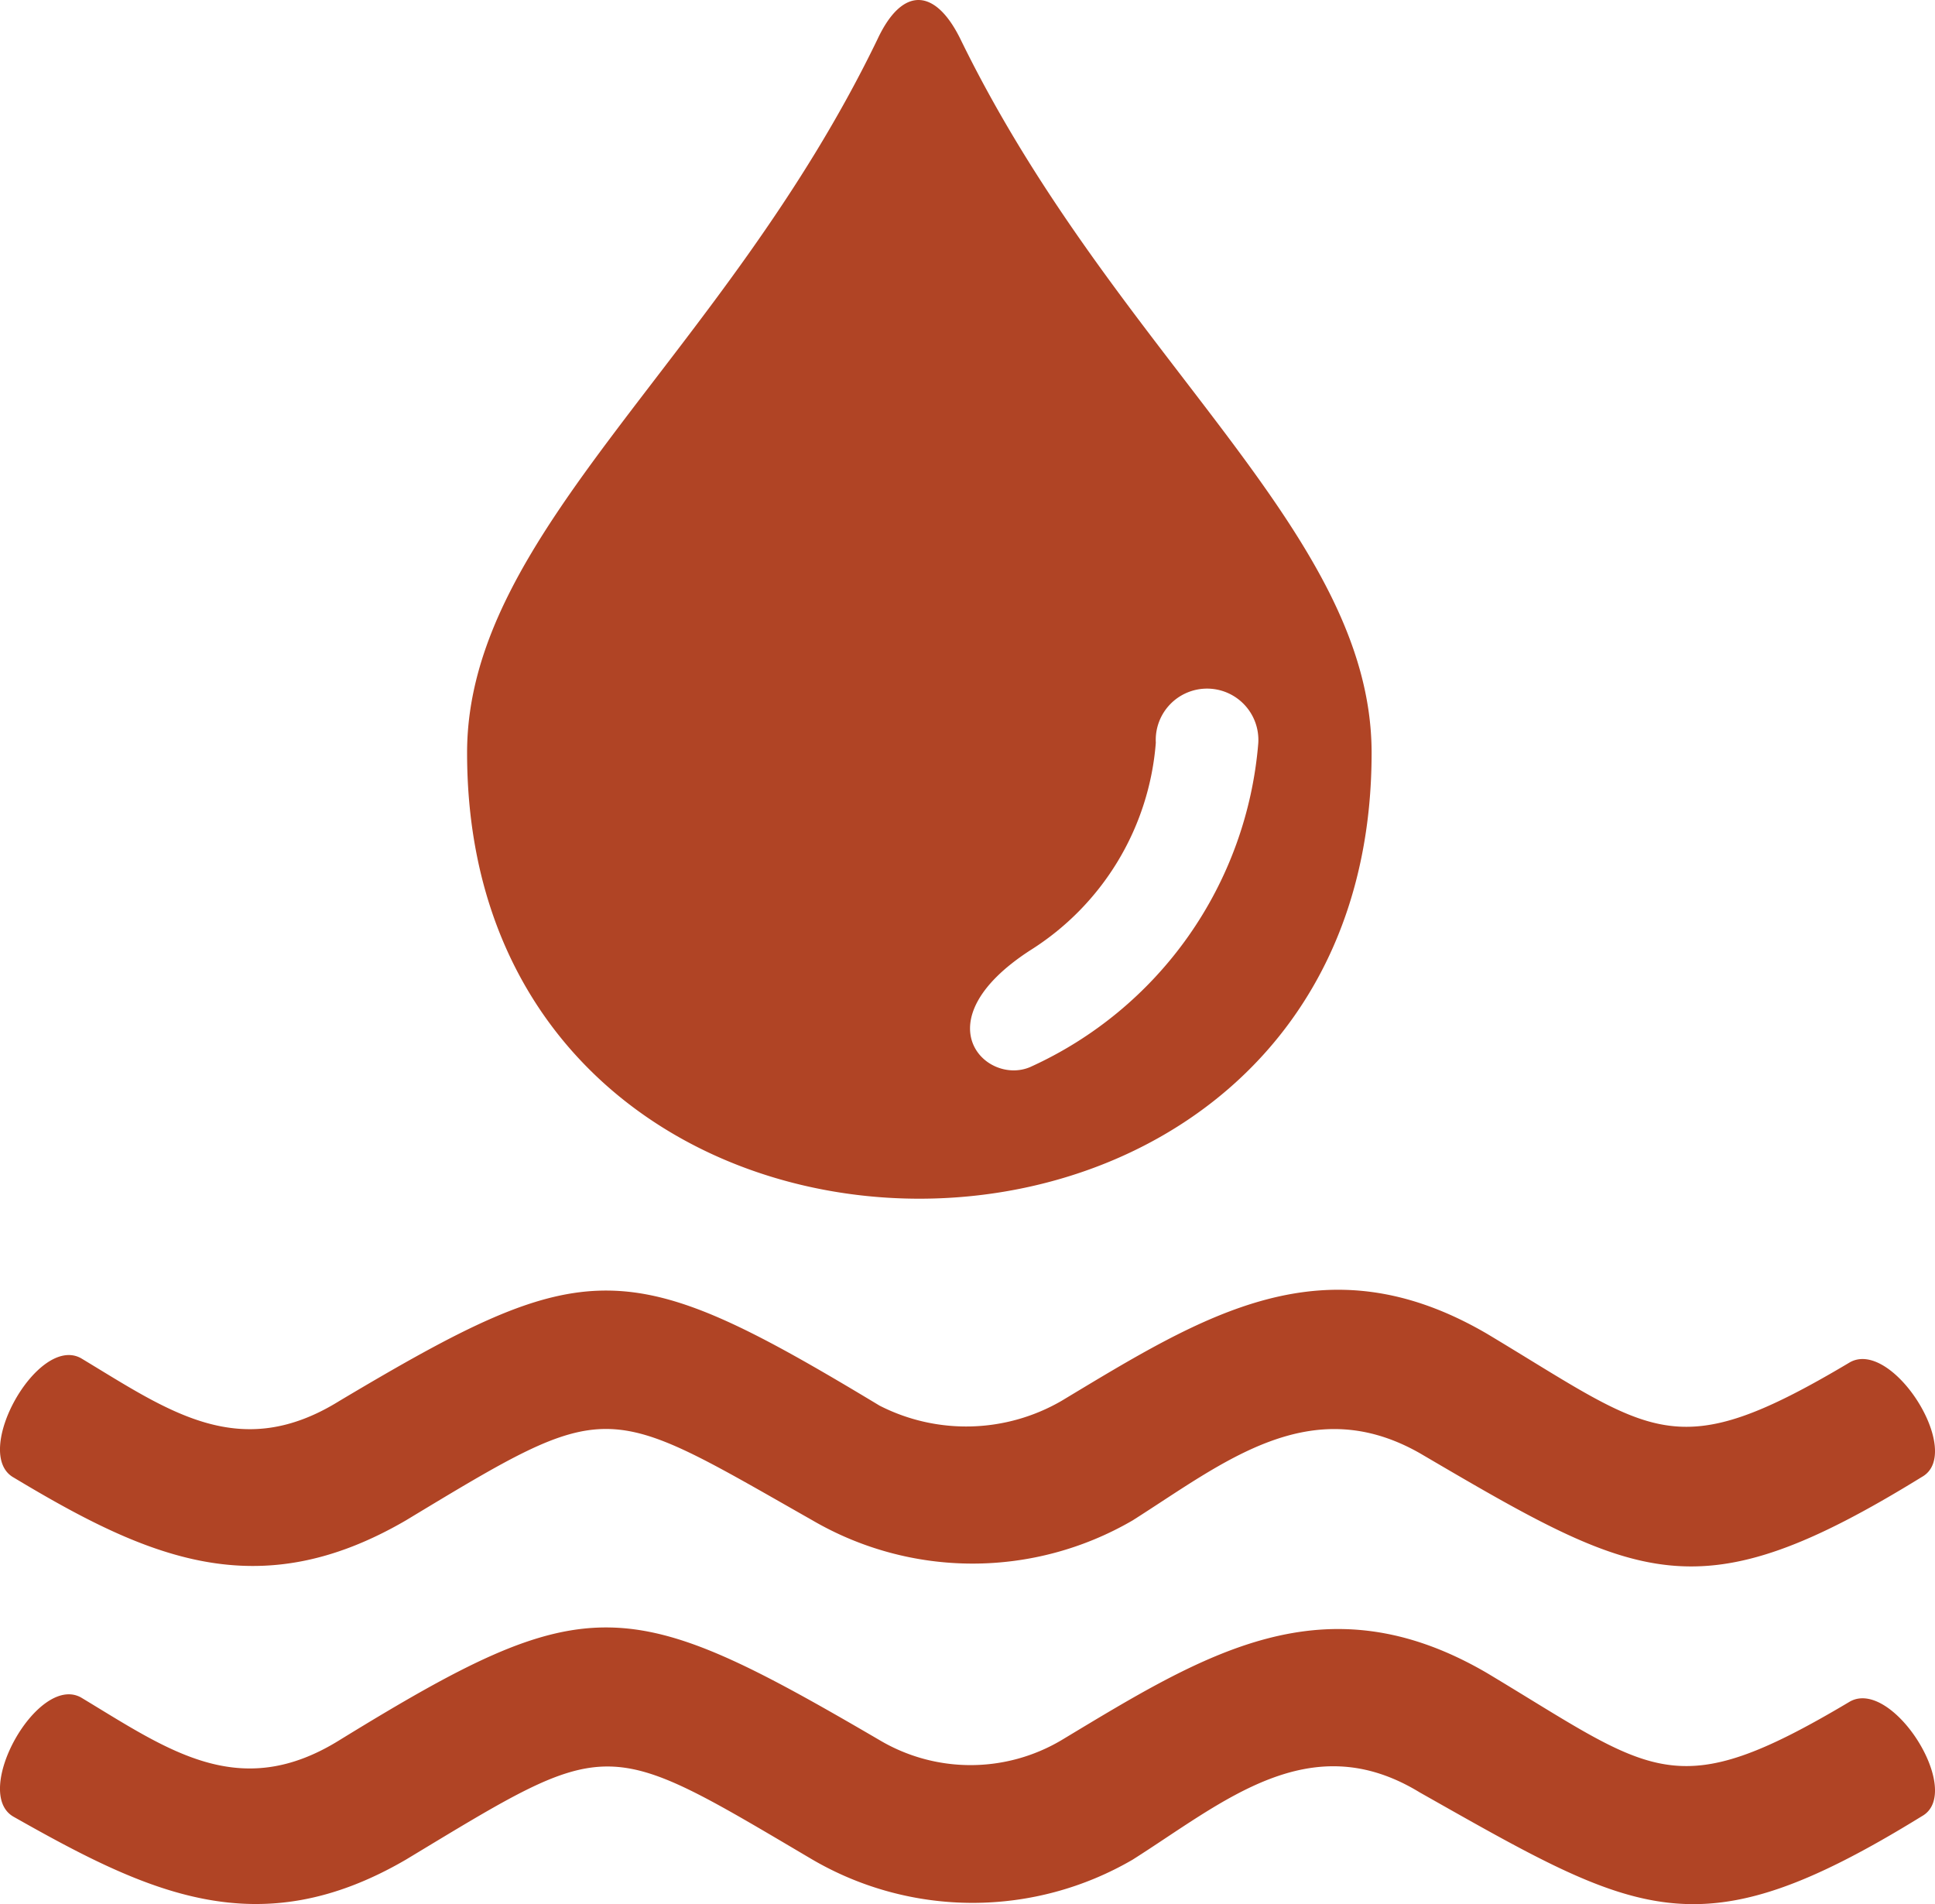
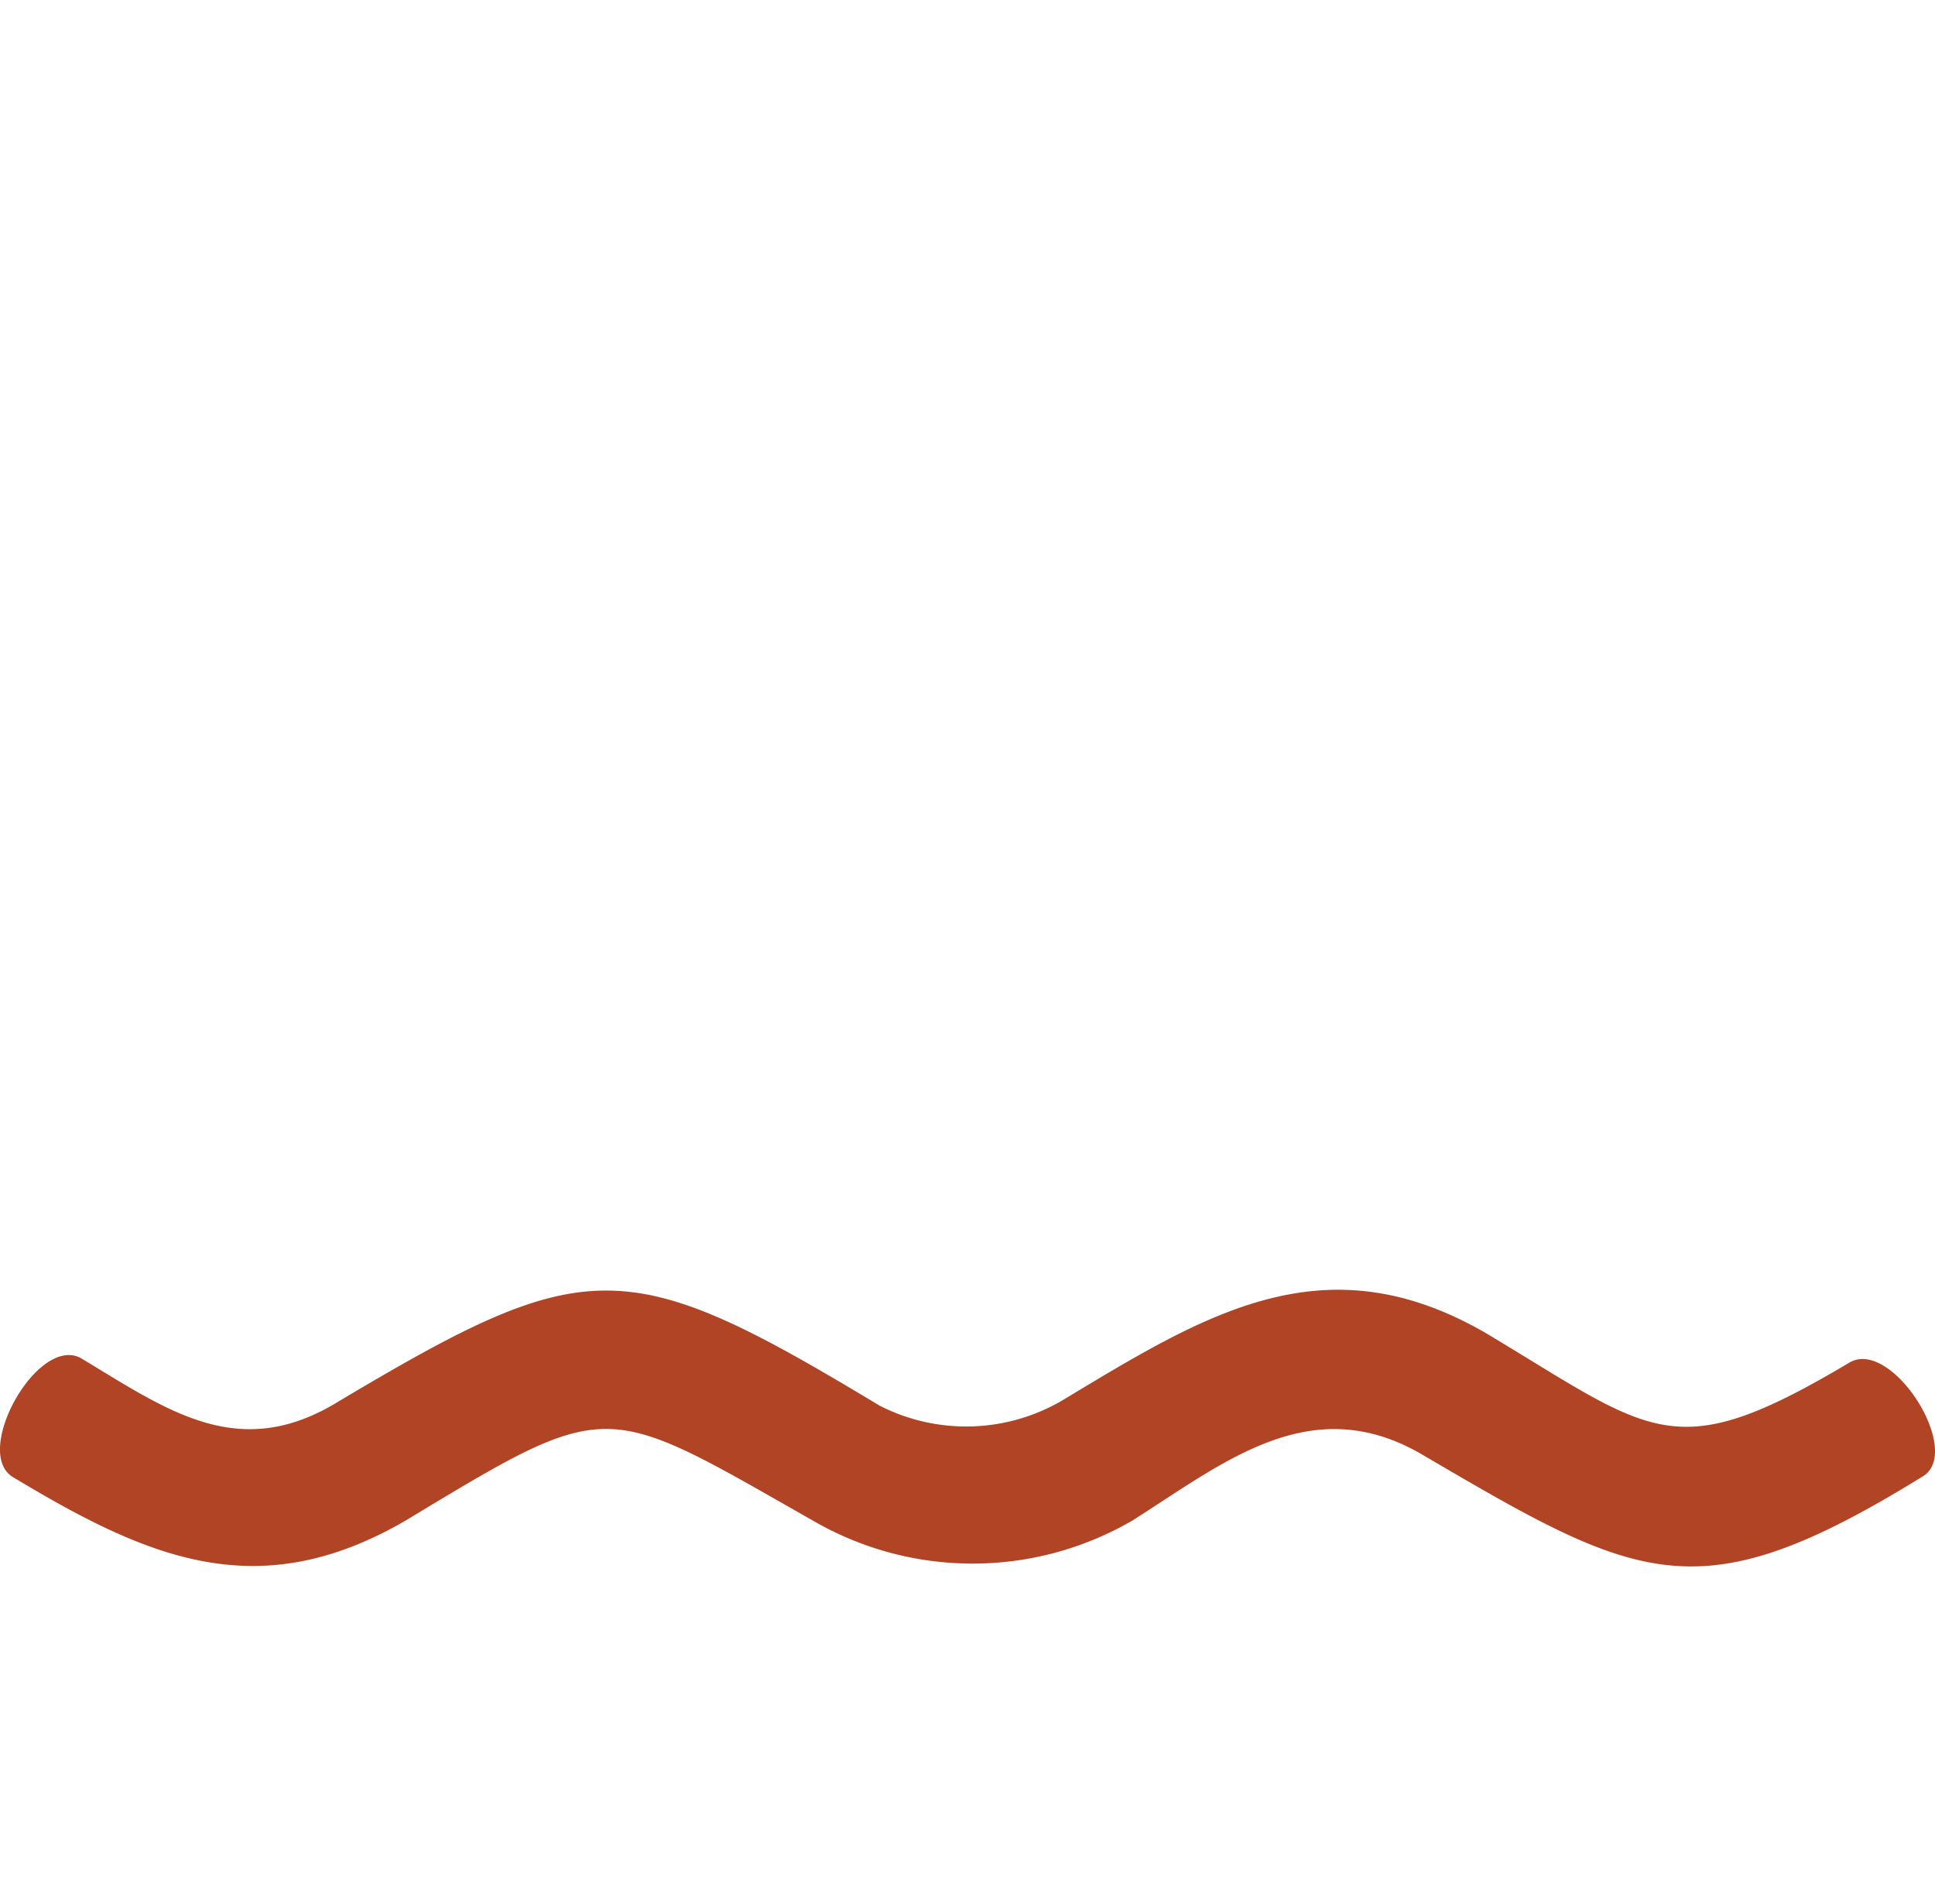
<svg xmlns="http://www.w3.org/2000/svg" width="40.648" height="40" viewBox="0 0 40.648 40">
  <defs>
    <style>.cls-1{fill:#b04425;fill-rule:evenodd;}</style>
  </defs>
  <g id="Layer_2" data-name="Layer 2">
    <g id="Layer_1-2" data-name="Layer 1">
      <g id="Layer_2-2" data-name="Layer 2">
        <g id="Layer_1-2-2" data-name="Layer 1-2">
          <path class="cls-1" d="M7.131,29.429c5.217-3.107,6.03-3.107,11.347.1a3.997,3.997,0,0,0,3.82-.1c3.008-1.81,5.516-3.407,8.938-1.411,3.521,2.11,3.92,2.808,7.626.599.898-.499,2.409,1.91,1.511,2.409-4.718,2.908-5.93,2.209-10.548-.499-2.309-1.311-4.12.2-6.03,1.411a6.681,6.681,0,0,1-6.728,0c-4.419-2.509-4.219-2.609-8.539,0-3.107,1.81-5.417.798-8.239-.898-.898-.499.499-3.008,1.411-2.509C3.525,29.628,5.022,30.74,7.131,29.429Z" />
-           <path class="cls-1" d="M7.131,36.556c5.217-3.207,6.03-3.107,11.347,0a3.744,3.744,0,0,0,3.82,0c3.008-1.81,5.516-3.407,8.938-1.411,3.521,2.11,3.92,2.808,7.626.599.898-.499,2.409,1.91,1.511,2.409-4.718,2.908-5.93,2.11-10.548-.499-2.309-1.411-4.12.2-6.03,1.411a6.68,6.68,0,0,1-6.728,0c-4.419-2.608-4.219-2.608-8.539,0-3.107,1.81-5.417.699-8.239-.898-.898-.499.499-3.008,1.411-2.509C3.525,36.756,5.022,37.867,7.131,36.556Z" />
-           <path class="cls-1" d="M26.432,15.616a8.2,8.2,0,0,1-4.79,6.799c-.927.399-2.309-.955,0-2.452A5.668,5.668,0,0,0,24.28,15.602a1.078,1.078,0,1,1,2.152.014ZM20.189.849c3.264,6.671,8.624,10.306,8.624,14.967,0,12.487-19.001,12.487-19.001,0C9.811,11.155,15.2,7.52,18.435.82,18.963-.306,19.661-.249,20.189.849Z" />
        </g>
      </g>
    </g>
  </g>
</svg>